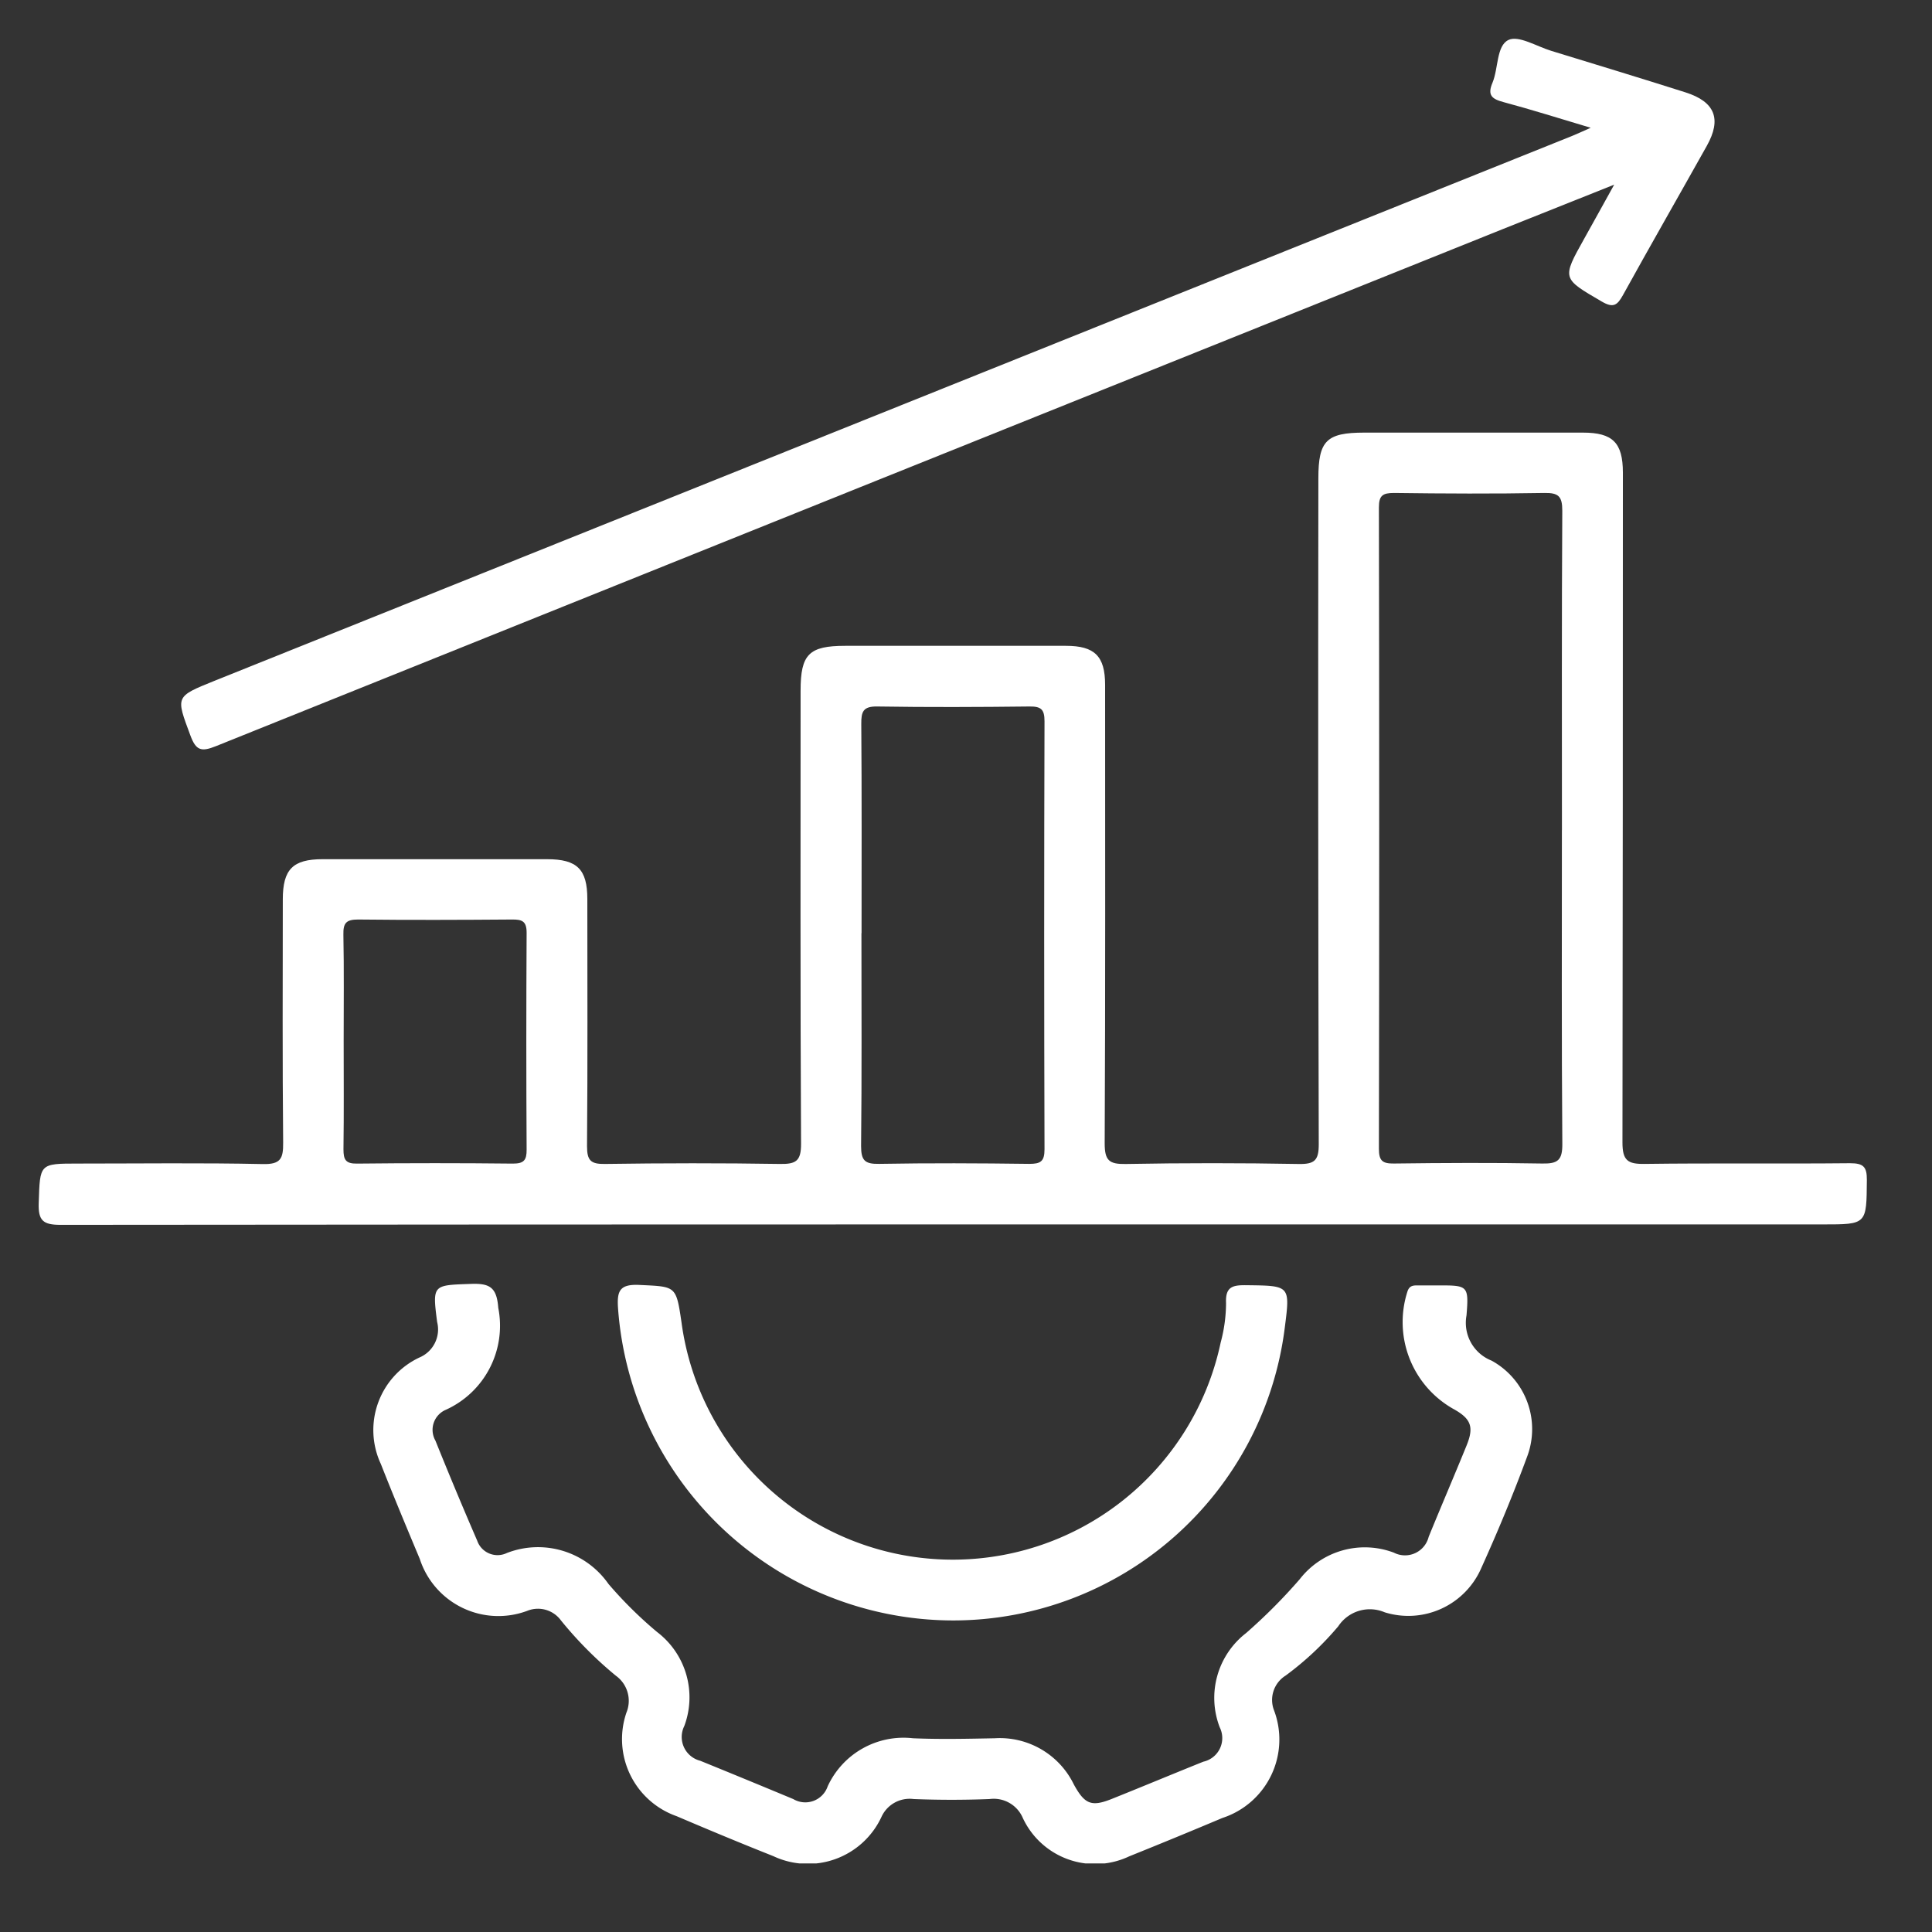
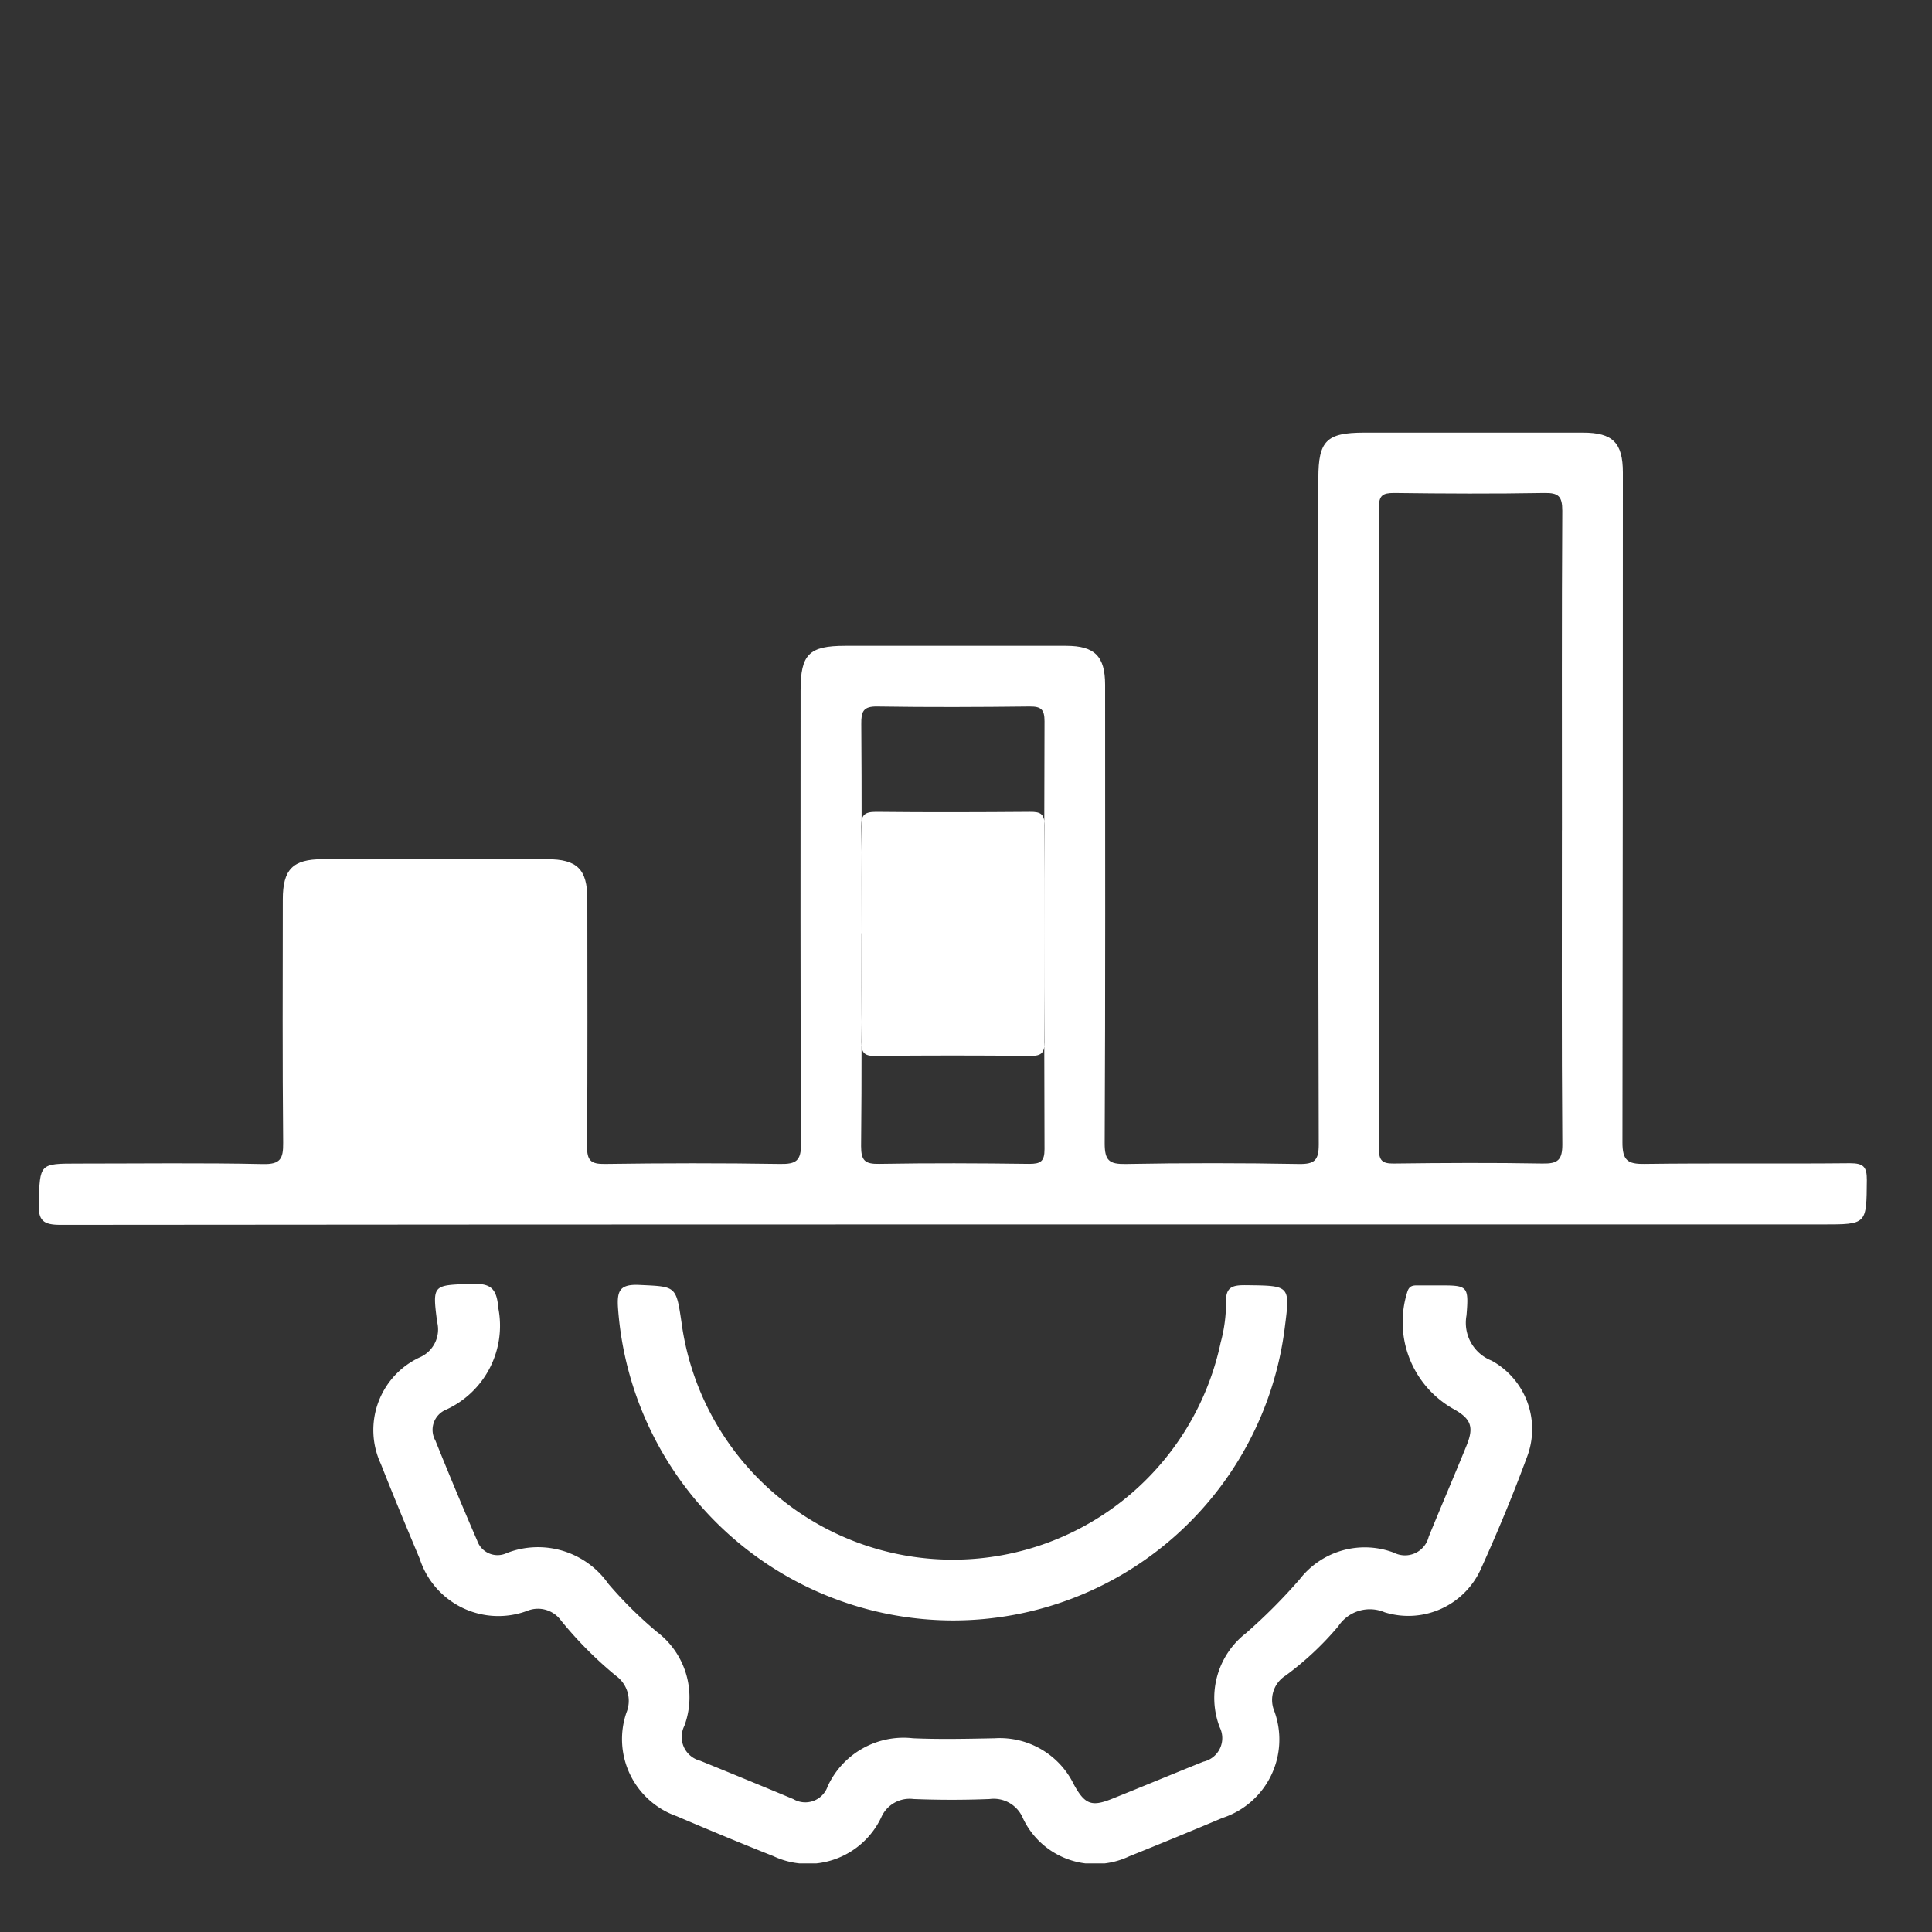
<svg xmlns="http://www.w3.org/2000/svg" width="50" height="50" viewBox="0 0 50 50">
  <rect x="0" y="0" width="50" height="50" fill="#333333" stroke="none" />
  <defs>
    <clipPath id="clip-path">
      <rect id="Rectangle_118" data-name="Rectangle 118" width="47.314" height="47.225" fill="#fff" />
    </clipPath>
  </defs>
  <g id="Group_699" data-name="Group 699" transform="translate(-415 -479)">
    <rect id="Rectangle_112" data-name="Rectangle 112" width="50" height="50" transform="translate(415 479)" fill="none" />
    <g id="Group_236" data-name="Group 236" transform="translate(416 480)">
      <g id="Group_235" data-name="Group 235" clip-path="url(#clip-path)">
-         <path id="Path_564" data-name="Path 564" d="M23.663,97.948q-11.55,0-23.1.011c-.45,0-.576-.113-.561-.562.034-1.024.01-1.024,1.024-1.024,1.593,0,3.185-.021,4.777.013.458.01.529-.139.525-.55-.02-2.1-.011-4.2-.009-6.3,0-.777.259-1.039,1.027-1.04q2.906,0,5.812,0c.777,0,1.041.26,1.042,1.026,0,2.134.01,4.269-.008,6.4,0,.369.093.467.462.461,1.51-.022,3.021-.024,4.531,0,.417.007.549-.077.546-.528-.021-3.907-.012-7.815-.012-11.722,0-.941.217-1.159,1.156-1.159q2.857,0,5.713,0c.742,0,1.011.268,1.012,1.007,0,3.957.009,7.913-.011,11.87,0,.444.117.54.542.533q2.24-.041,4.482,0c.405.007.517-.092.516-.508q-.022-8.619-.01-17.239c0-.971.21-1.18,1.183-1.181q2.832,0,5.664,0c.772,0,1.033.262,1.034,1.034q0,8.669-.011,17.337c0,.462.132.561.568.555,1.773-.024,3.546,0,5.319-.018.343,0,.441.085.438.434-.01,1.15.005,1.15-1.142,1.15H23.663m15.76-10.2c0-2.757-.008-5.515.009-8.272,0-.374-.1-.464-.465-.458-1.3.023-2.593.017-3.89,0-.294,0-.392.065-.391.379q.015,8.3,0,16.594c0,.309.091.385.389.381,1.28-.016,2.561-.023,3.84,0,.4.008.521-.086.518-.505-.021-2.708-.011-5.416-.011-8.124M21.294,90.409c0,1.838.011,3.676-.009,5.514,0,.374.1.464.465.458,1.3-.023,2.593-.017,3.889,0,.292,0,.393-.063.393-.378q-.017-5.539,0-11.077c0-.309-.09-.385-.388-.382-1.313.015-2.626.021-3.938,0-.371-.007-.419.135-.416.454.014,1.8.007,3.61.007,5.415M7.894,93.2c0,.935.008,1.87-.005,2.805,0,.267.056.373.349.369q2.018-.022,4.036,0c.285,0,.357-.089.355-.363q-.016-2.805,0-5.611c0-.3-.116-.345-.375-.343-1.329.01-2.658.015-3.986,0-.31,0-.387.092-.381.389.018.918.007,1.837.007,2.756" transform="translate(0 -67.26)" fill="#fff" />
+         <path id="Path_564" data-name="Path 564" d="M23.663,97.948q-11.55,0-23.1.011c-.45,0-.576-.113-.561-.562.034-1.024.01-1.024,1.024-1.024,1.593,0,3.185-.021,4.777.013.458.01.529-.139.525-.55-.02-2.1-.011-4.2-.009-6.3,0-.777.259-1.039,1.027-1.04q2.906,0,5.812,0c.777,0,1.041.26,1.042,1.026,0,2.134.01,4.269-.008,6.4,0,.369.093.467.462.461,1.51-.022,3.021-.024,4.531,0,.417.007.549-.077.546-.528-.021-3.907-.012-7.815-.012-11.722,0-.941.217-1.159,1.156-1.159q2.857,0,5.713,0c.742,0,1.011.268,1.012,1.007,0,3.957.009,7.913-.011,11.87,0,.444.117.54.542.533q2.24-.041,4.482,0c.405.007.517-.092.516-.508q-.022-8.619-.01-17.239c0-.971.21-1.18,1.183-1.181q2.832,0,5.664,0c.772,0,1.033.262,1.034,1.034q0,8.669-.011,17.337c0,.462.132.561.568.555,1.773-.024,3.546,0,5.319-.018.343,0,.441.085.438.434-.01,1.15.005,1.15-1.142,1.15H23.663m15.76-10.2c0-2.757-.008-5.515.009-8.272,0-.374-.1-.464-.465-.458-1.3.023-2.593.017-3.89,0-.294,0-.392.065-.391.379q.015,8.3,0,16.594c0,.309.091.385.389.381,1.28-.016,2.561-.023,3.84,0,.4.008.521-.086.518-.505-.021-2.708-.011-5.416-.011-8.124M21.294,90.409c0,1.838.011,3.676-.009,5.514,0,.374.1.464.465.458,1.3-.023,2.593-.017,3.889,0,.292,0,.393-.063.393-.378q-.017-5.539,0-11.077c0-.309-.09-.385-.388-.382-1.313.015-2.626.021-3.938,0-.371-.007-.419.135-.416.454.014,1.8.007,3.61.007,5.415c0,.935.008,1.87-.005,2.805,0,.267.056.373.349.369q2.018-.022,4.036,0c.285,0,.357-.089.355-.363q-.016-2.805,0-5.611c0-.3-.116-.345-.375-.343-1.329.01-2.658.015-3.986,0-.31,0-.387.092-.381.389.018.918.007,1.837.007,2.756" transform="translate(0 -67.26)" fill="#fff" />
        <path id="Path_565" data-name="Path 565" d="M93.516,244.834c.769,0,.8,0,.737.777a1.051,1.051,0,0,0,.647,1.169,2.021,2.021,0,0,1,.914,2.507c-.357.968-.754,1.923-1.179,2.863a2.059,2.059,0,0,1-2.5,1.144.978.978,0,0,0-1.2.361,7.913,7.913,0,0,1-1.363,1.277.743.743,0,0,0-.3.9,2.136,2.136,0,0,1-1.337,2.785q-1.2.506-2.409.992a2.064,2.064,0,0,1-2.754-.988.818.818,0,0,0-.861-.494c-.655.026-1.313.026-1.968,0a.8.8,0,0,0-.831.463,2.1,2.1,0,0,1-2.8,1.014c-.838-.332-1.67-.679-2.5-1.033a2.115,2.115,0,0,1-1.3-2.681.8.8,0,0,0-.274-.955,10.031,10.031,0,0,1-1.42-1.43.737.737,0,0,0-.872-.249,2.138,2.138,0,0,1-2.782-1.343c-.342-.816-.683-1.633-1.007-2.456a2.075,2.075,0,0,1,1-2.758.787.787,0,0,0,.456-.918c-.126-.974-.111-.951.882-.986.482-.017.661.092.7.619a2.388,2.388,0,0,1-1.354,2.638.564.564,0,0,0-.272.8q.523,1.3,1.08,2.586a.557.557,0,0,0,.77.321,2.224,2.224,0,0,1,2.627.8,10.649,10.649,0,0,0,1.259,1.245,2.123,2.123,0,0,1,.705,2.432.635.635,0,0,0,.411.9q1.207.491,2.409.992a.612.612,0,0,0,.89-.329,2.161,2.161,0,0,1,2.208-1.245c.7.03,1.411.014,2.116,0a2.13,2.13,0,0,1,2.046,1.194c.283.517.459.586.985.375.791-.317,1.577-.645,2.368-.963a.625.625,0,0,0,.424-.888,2.12,2.12,0,0,1,.68-2.439,14.3,14.3,0,0,0,1.389-1.394,2.13,2.13,0,0,1,2.438-.688.631.631,0,0,0,.9-.41c.322-.789.659-1.572.98-2.361.2-.49.116-.7-.357-.958A2.581,2.581,0,0,1,92.722,245c.046-.149.132-.166.252-.166h.542" transform="translate(-57.3 -212.568)" fill="#fff" />
-         <path id="Path_566" data-name="Path 566" d="M64.507,2.307c-.827-.246-1.539-.472-2.26-.665-.3-.08-.42-.178-.284-.5.156-.374.1-.955.412-1.107.26-.128.731.165,1.106.28,1.159.355,2.32.708,3.476,1.075.767.244.942.69.553,1.385-.721,1.288-1.455,2.568-2.169,3.86-.147.265-.249.345-.551.168-1.027-.6-1.035-.585-.451-1.629.237-.423.471-.849.774-1.395L62.225,4.931q-16.653,6.685-33.3,13.38c-.378.152-.515.114-.66-.278-.375-1.012-.4-1,.62-1.412l35.132-14.1c.129-.052.254-.111.492-.216" transform="translate(-24.338 0)" fill="#fff" />
        <path id="Path_567" data-name="Path 567" d="M122.557,253.7a8.706,8.706,0,0,1-8.679-8.075c-.032-.453.04-.632.551-.608.95.046.951.012,1.092.974a7.085,7.085,0,0,0,13.953.516,3.965,3.965,0,0,0,.139-1.02c-.02-.424.17-.467.519-.463,1.142.014,1.142,0,1,1.106a8.654,8.654,0,0,1-8.575,7.57" transform="translate(-98.883 -212.763)" fill="#fff" />
      </g>
    </g>
  </g>
</svg>